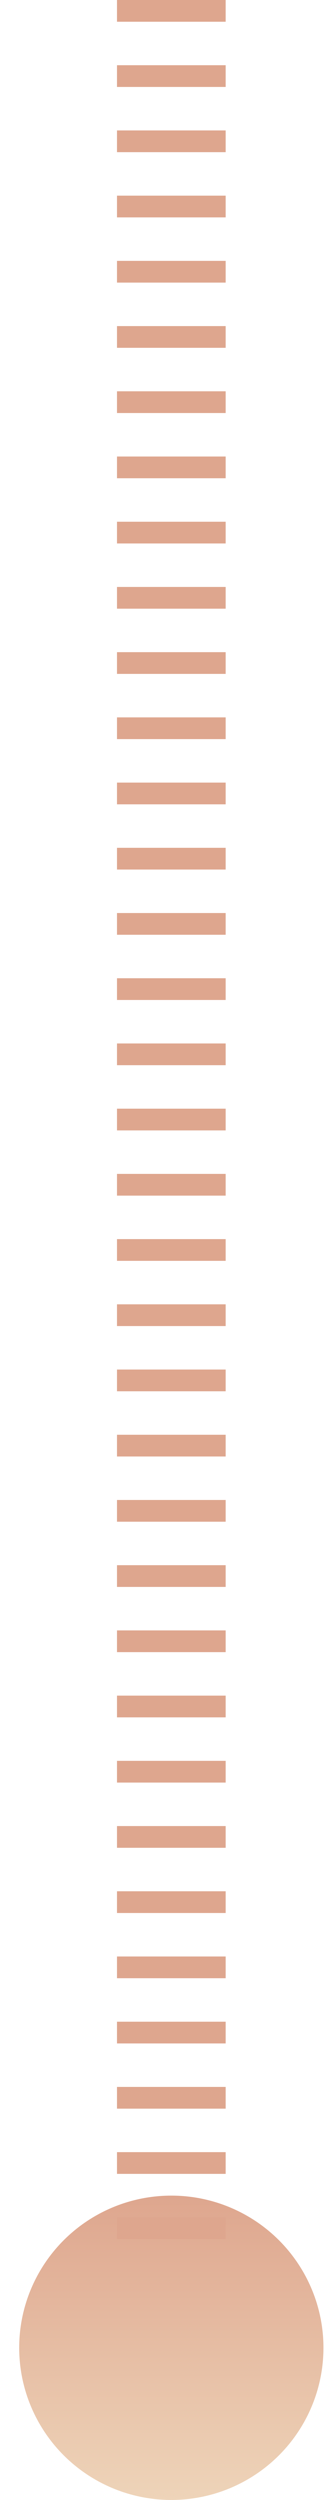
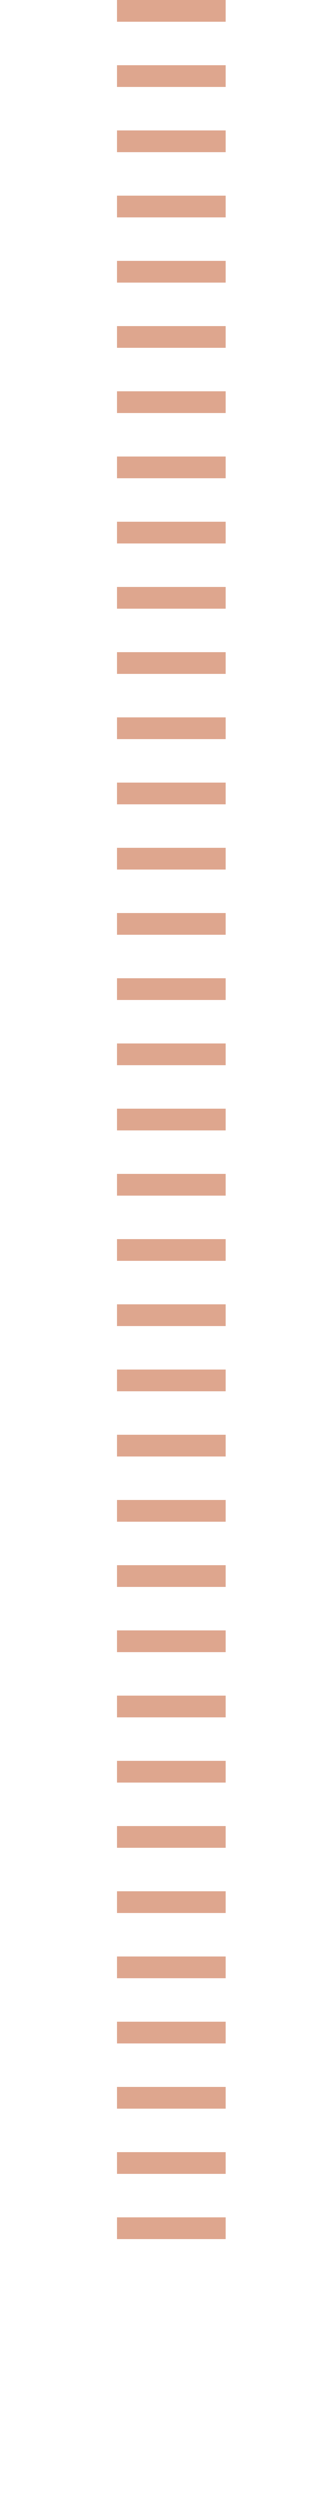
<svg xmlns="http://www.w3.org/2000/svg" width="15" height="115" viewBox="0 0 15 115" fill="none">
-   <circle cx="7.883" cy="108" r="7" fill="url(#paint0_linear_3300_5414)" />
  <path d="M7.883 0L7.883 103" stroke="#DEA68E" stroke-width="5" stroke-dasharray="1 2" />
  <defs>
    <linearGradient id="paint0_linear_3300_5414" x1="7.883" y1="101" x2="7.883" y2="115" gradientUnits="userSpaceOnUse">
      <stop stop-color="#DEA68E" />
      <stop offset="1" stop-color="#EED4B9" />
    </linearGradient>
  </defs>
</svg>